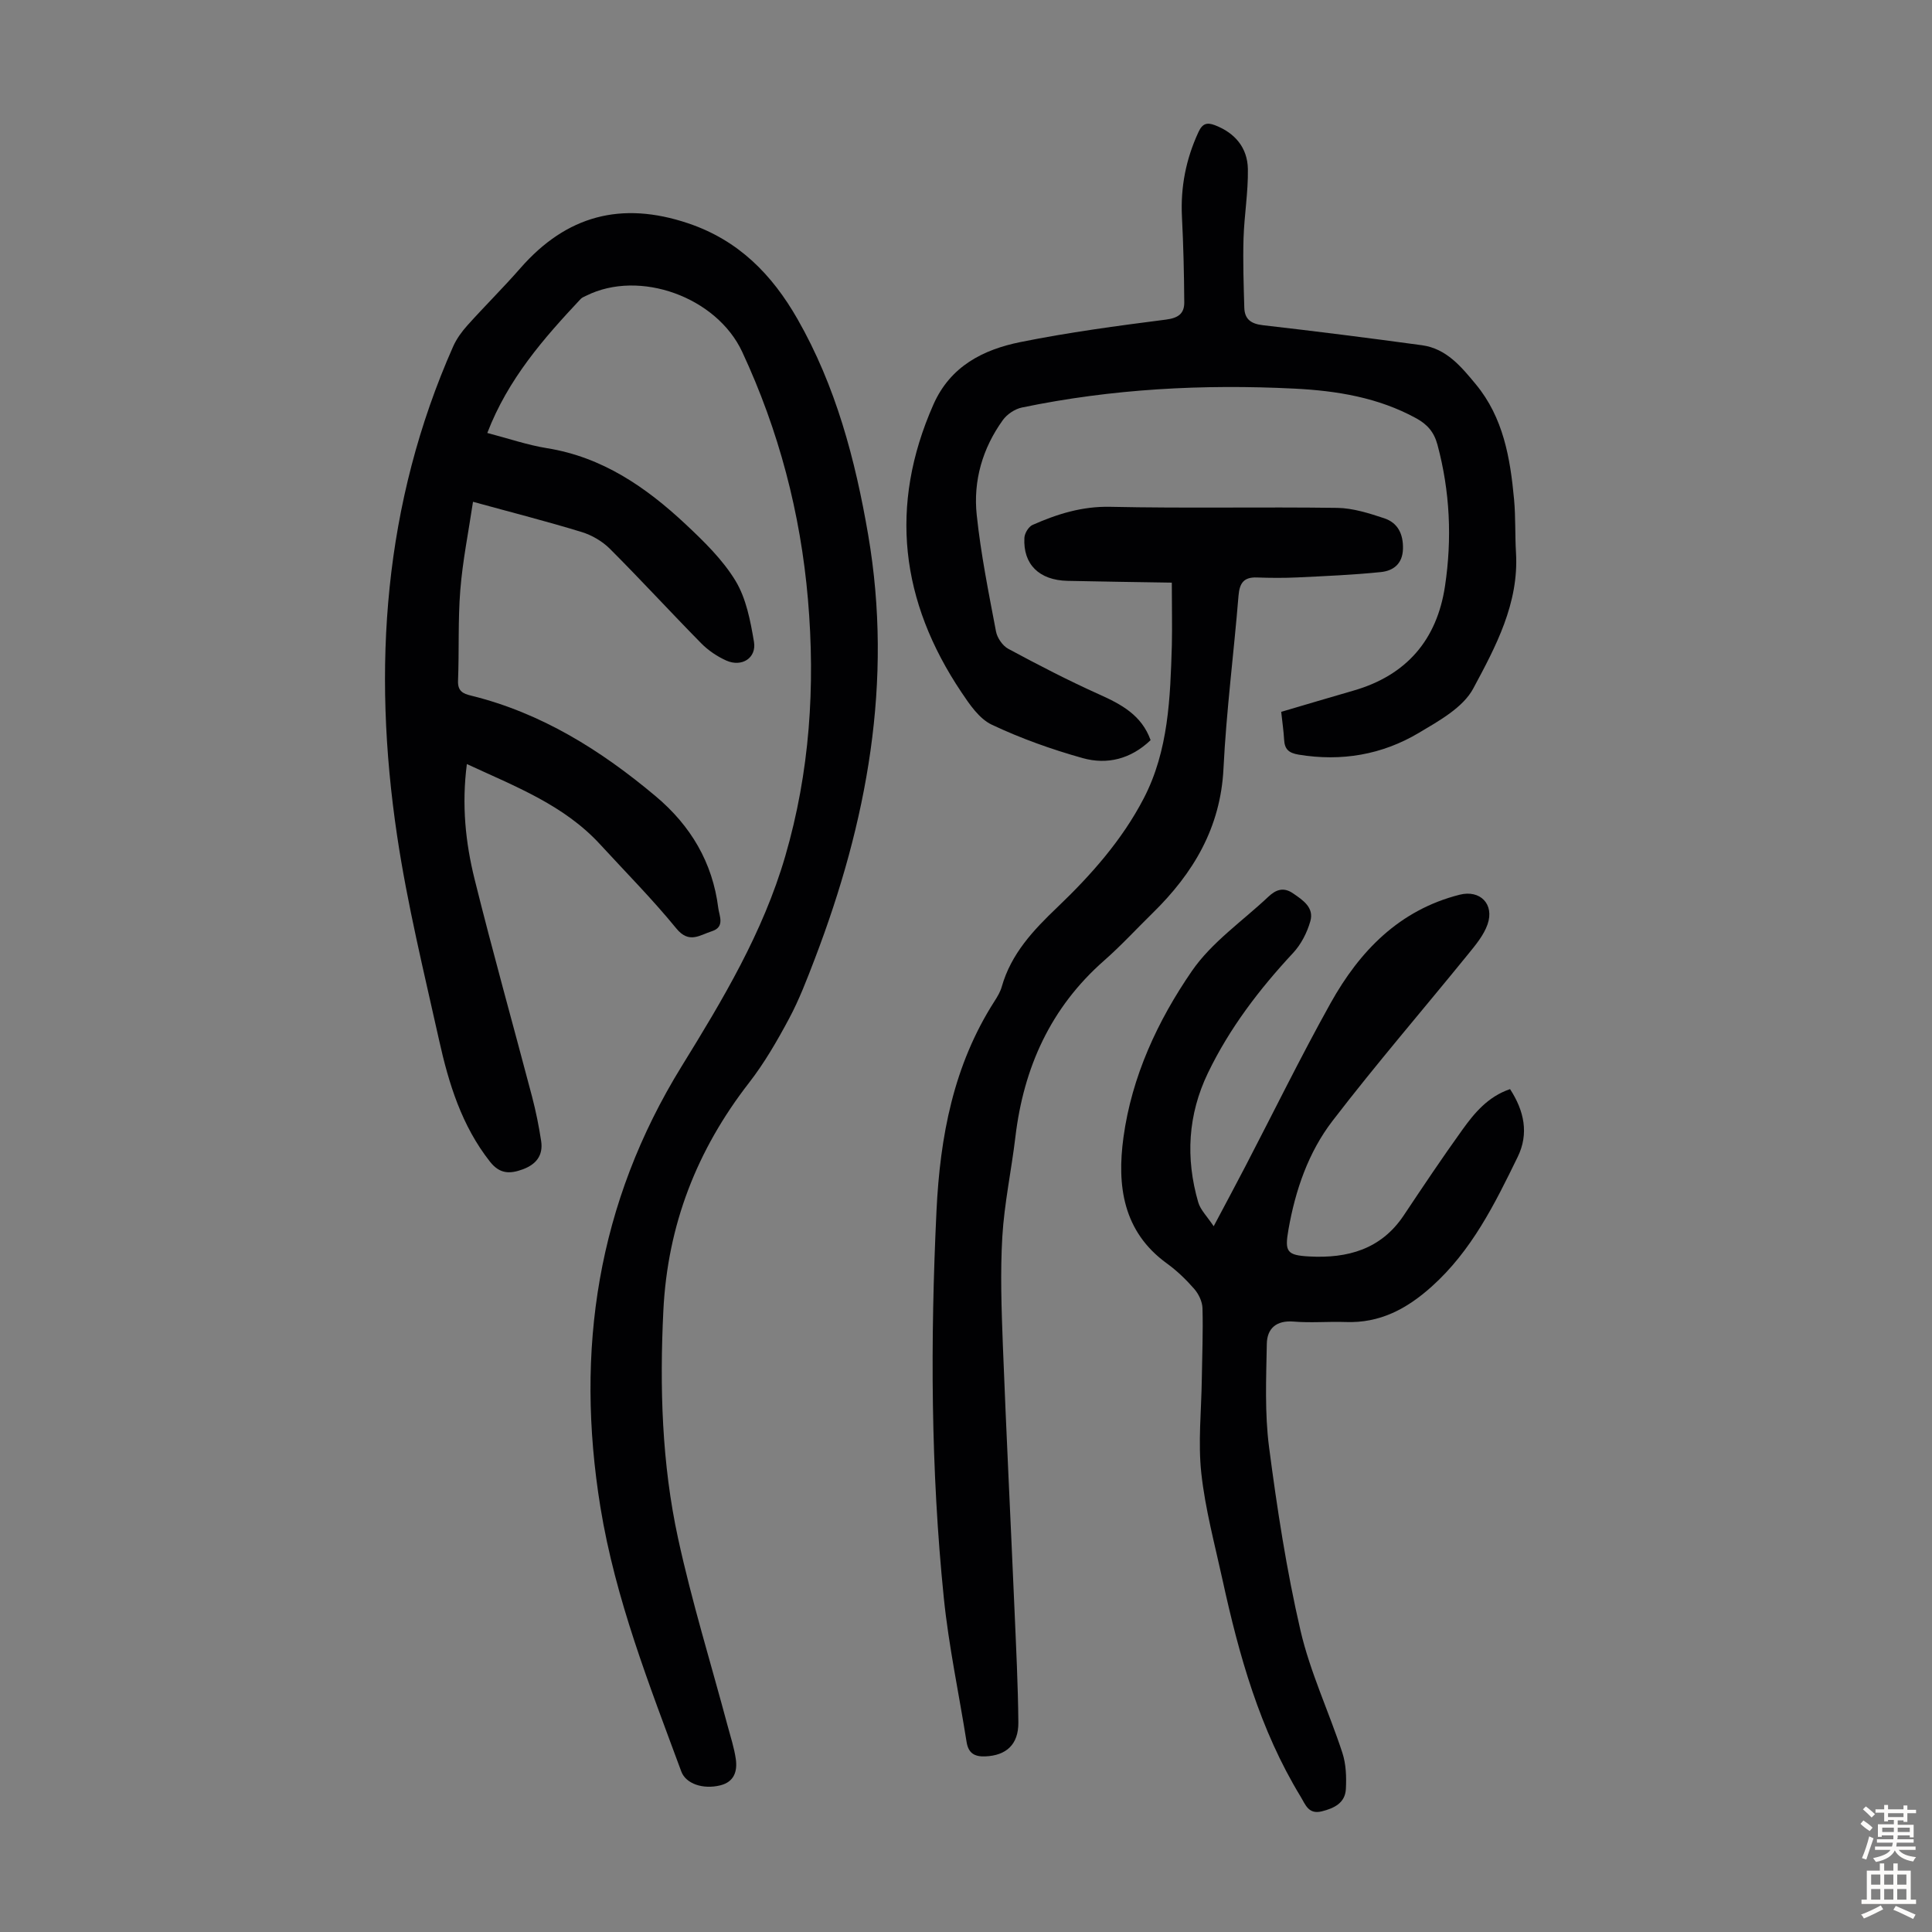
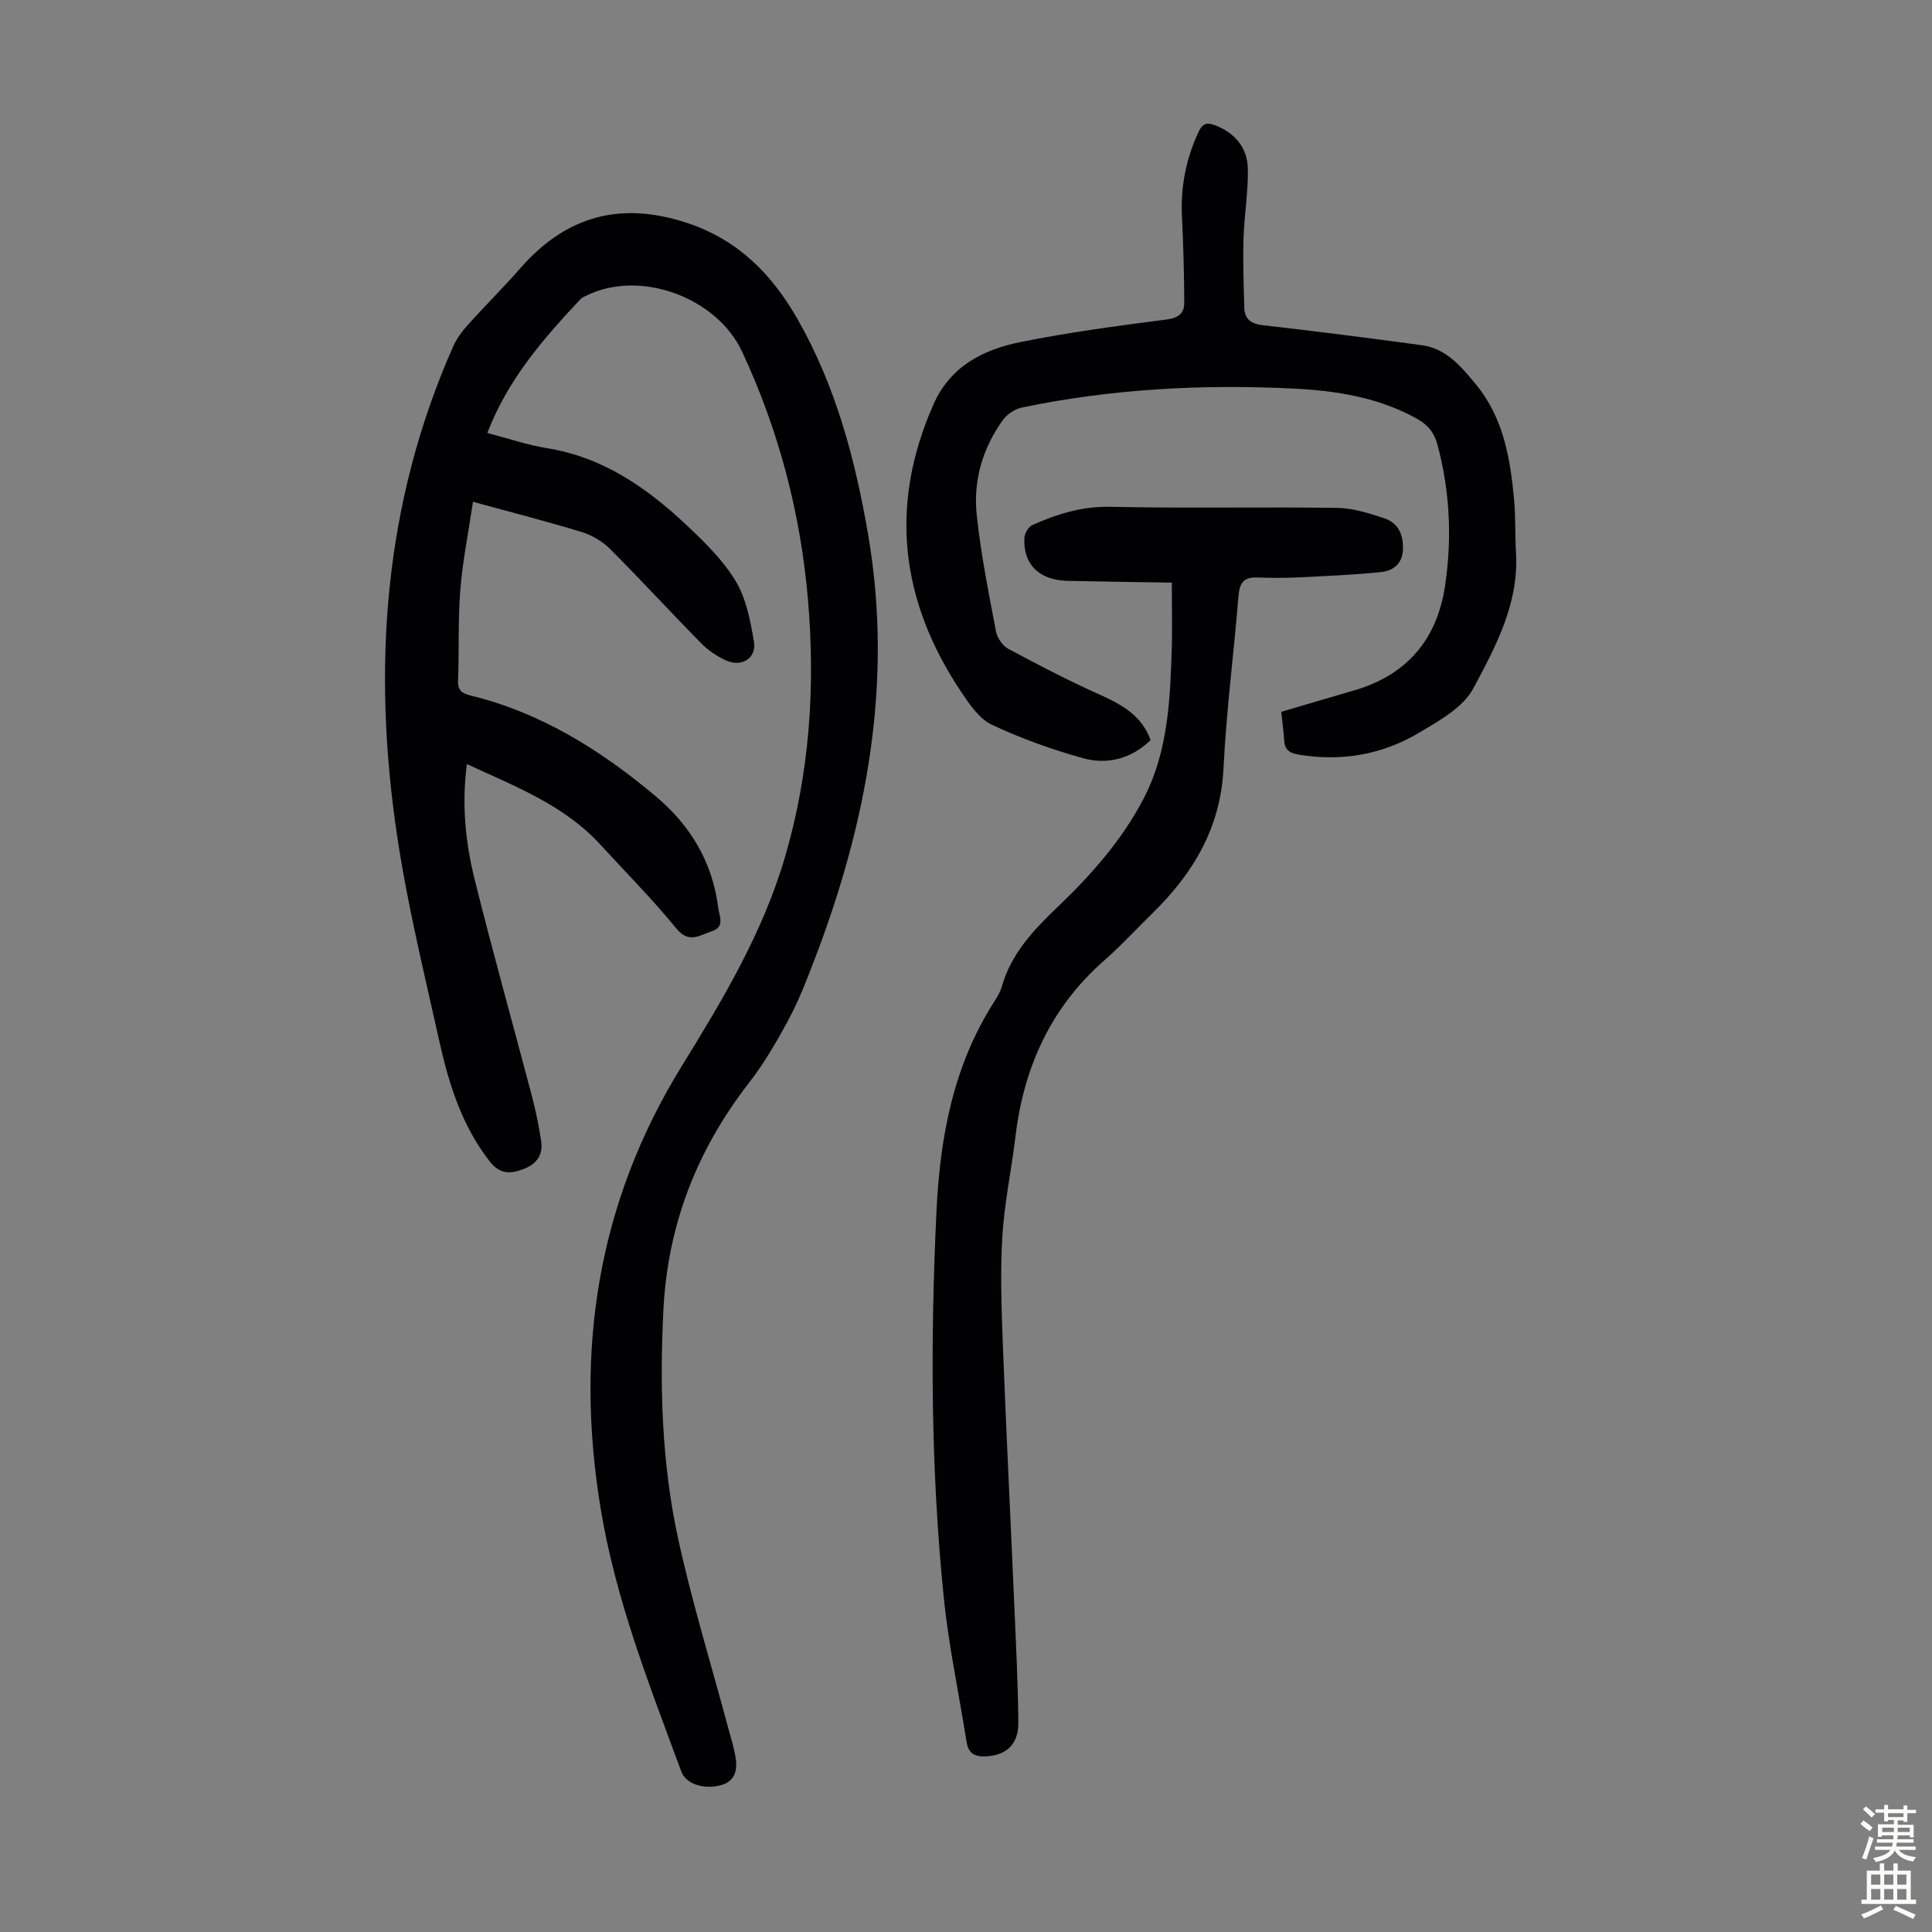
<svg xmlns="http://www.w3.org/2000/svg" enable-background="new 0 0 400 400" viewBox="0 0 400 400">
  <rect x="0" y="0" width="400" height="400" fill="#808080" stroke="none" />
  <g fill="#010103">
    <path d="m100.89 89.64c4.38 1.14 8.31 2.5 12.35 3.15 11.46 1.84 20.49 8.06 28.67 15.71 3.81 3.57 7.7 7.35 10.37 11.75 2.21 3.65 3.09 8.29 3.82 12.62.57 3.37-2.53 5.32-5.73 3.89-1.89-.85-3.73-2.09-5.18-3.56-6.36-6.46-12.49-13.15-18.9-19.56-1.56-1.56-3.72-2.83-5.83-3.48-7.14-2.19-14.39-4.03-22.53-6.27-.94 6.29-2.15 12.25-2.63 18.28-.5 6.24-.22 12.53-.47 18.79-.08 2.14 1.04 2.66 2.7 3.06 14.57 3.59 26.89 11.32 38.23 20.84 7.24 6.08 11.77 13.7 12.95 23.13.2 1.62 1.45 3.94-1.35 4.82-2.49.79-4.7 2.65-7.34-.59-4.95-6.06-10.48-11.64-15.78-17.41-7.5-8.16-17.53-11.96-27.58-16.62-1.1 8.47-.28 16.26 1.6 23.84 3.74 15.07 7.95 30.02 11.9 45.03.79 3.02 1.41 6.09 1.88 9.18.45 2.98-1.04 4.85-3.84 5.87-2.65.97-4.74.96-6.75-1.59-5.86-7.44-8.55-16.19-10.54-25.16-3.13-14.08-6.58-28.13-8.7-42.37-5.17-34.71-2.8-68.74 11.62-101.28.71-1.59 1.8-3.08 2.97-4.38 3.59-4 7.42-7.78 10.95-11.82 9.53-10.89 20.89-13.93 34.72-9.28 10.46 3.52 17.37 10.61 22.64 19.82 7.94 13.9 11.97 29.11 14.64 44.71 5.19 30.35-.22 59.44-11.07 87.8-1.6 4.17-3.2 8.38-5.3 12.31-2.46 4.6-5.1 9.18-8.28 13.28-10.83 13.94-16.89 29.48-17.76 47.22-.78 15.85-.32 31.62 3.04 47.1 2.84 13.09 6.82 25.94 10.28 38.89.61 2.27 1.35 4.52 1.68 6.83.36 2.52-.33 4.74-3.22 5.45-3.58.88-7.12-.33-8.06-2.86-6.62-17.92-13.65-35.69-16.75-54.73-5.28-32.49-.64-62.99 16.82-91.29 8.51-13.79 16.84-27.68 21.44-43.47 5.09-17.46 6.25-35.17 4.71-53.17-1.54-17.89-6.03-34.99-13.62-51.28-5.28-11.34-21.24-17.13-32.28-11.62-.4.2-.86.36-1.15.67-7.68 8.18-15.04 16.57-19.34 27.75z" />
-     <path d="m312.64 225.49c2.93 4.5 3.93 9.21 1.59 14.02-4.75 9.74-9.53 19.45-17.86 26.9-5.15 4.61-10.7 7.56-17.76 7.3-3.58-.13-7.18.21-10.74-.09-3.61-.3-5.53 1.4-5.59 4.61-.13 7.12-.45 14.32.46 21.34 1.66 12.74 3.62 25.5 6.51 38 2 8.64 5.89 16.83 8.67 25.32.77 2.34.86 5.01.73 7.5-.15 2.89-2.41 3.99-4.99 4.63-2.78.69-3.39-1.43-4.4-3.08-8.44-13.86-12.74-29.22-16.16-44.89-1.6-7.32-3.57-14.61-4.38-22.02-.7-6.4.01-12.95.1-19.43.07-4.92.28-9.85.14-14.77-.04-1.36-.8-2.94-1.72-3.99-1.68-1.93-3.57-3.75-5.64-5.25-9.15-6.62-10.36-16.18-9-26.11 1.72-12.6 7.07-24.14 14.18-34.46 4.09-5.94 10.46-10.31 15.83-15.37 1.5-1.41 3.08-2.07 5.07-.71 2.11 1.44 4.42 2.97 3.61 5.79-.67 2.36-1.92 4.81-3.59 6.59-6.98 7.5-13.14 15.56-17.6 24.81-4.17 8.64-4.67 17.65-2.02 26.79.46 1.58 1.83 2.9 3.2 4.96 2.41-4.55 4.5-8.43 6.53-12.34 5.88-11.3 11.49-22.76 17.69-33.88 6-10.75 14.2-19.25 26.71-22.42 4.23-1.07 7.23 1.95 5.77 6.14-.78 2.23-2.43 4.22-3.96 6.1-9.37 11.54-19.09 22.8-28.14 34.59-5 6.51-7.69 14.34-9.12 22.5-.8 4.57-.38 5.32 4.34 5.57 7.86.42 14.81-1.45 19.52-8.49 3.97-5.95 7.95-11.91 12.13-17.72 2.52-3.51 5.32-6.89 9.89-8.44z" />
    <path d="m242.61 120.63c-7.56-.13-14.58-.21-21.59-.37-5.87-.13-9.23-3.42-8.93-8.92.05-.94.87-2.3 1.69-2.66 5.11-2.26 10.26-3.88 16.09-3.75 15.66.34 31.34 0 47 .22 3.25.05 6.57 1.11 9.71 2.15 2.84.94 3.97 3.28 3.89 6.35-.09 3.12-2.03 4.53-4.57 4.79-5.74.59-11.52.83-17.3 1.11-2.78.13-5.58.11-8.37.01-2.72-.1-3.59 1.15-3.81 3.78-.97 11.93-2.52 23.83-3.11 35.77-.6 12.25-6.24 21.67-14.65 29.91-3.36 3.29-6.55 6.77-10.07 9.86-11.07 9.73-16.66 22.13-18.37 36.56-.82 6.88-2.29 13.71-2.7 20.61-.44 7.45-.17 14.95.11 22.42.71 18.34 1.63 36.67 2.42 55 .33 7.71.72 15.43.79 23.14.04 4.59-2.52 6.84-6.81 7.03-2.29.1-3.54-.67-3.91-2.99-1.57-9.93-3.69-19.8-4.71-29.79-2.72-26.65-2.8-53.39-1.52-80.15.74-15.44 3.52-30.18 12.01-43.42.6-.94 1.2-1.93 1.5-2.99 1.94-6.84 6.53-11.71 11.52-16.47 6.97-6.66 13.39-13.9 17.87-22.52 5.16-9.93 5.5-20.86 5.83-31.73.09-4-.01-8.02-.01-12.95z" />
    <path d="m265.26 147.38c5.16-1.52 10.08-2.99 15.01-4.41 10.93-3.16 17.23-10.5 18.9-21.61 1.48-9.83 1.04-19.61-1.56-29.29-.72-2.67-2.14-4.23-4.4-5.47-7.86-4.31-16.44-5.7-25.2-6.14-18.96-.95-37.8.04-56.42 3.91-1.46.3-3.09 1.39-3.96 2.6-4.21 5.84-6.16 12.57-5.41 19.64.85 8.09 2.47 16.11 3.99 24.12.25 1.34 1.37 2.98 2.56 3.61 6.17 3.32 12.4 6.55 18.79 9.42 4.61 2.07 8.8 4.3 10.66 9.48-4.09 3.92-9 5.13-14.05 3.72-6.43-1.8-12.8-4.07-18.83-6.92-2.6-1.23-4.6-4.19-6.31-6.75-12.57-18.77-15.05-38.56-5.78-59.53 3.51-7.95 10.3-11.38 18.03-12.94 9.95-2.01 20.05-3.36 30.12-4.65 2.56-.33 3.8-1.25 3.79-3.56-.04-5.91-.18-11.82-.48-17.72-.31-6.17.83-11.97 3.43-17.57.83-1.79 1.79-2.01 3.39-1.4 4.18 1.6 6.75 4.68 6.83 9.07.08 4.78-.75 9.56-.9 14.35-.14 4.78.02 9.58.16 14.37.07 2.39 1.4 3.34 3.84 3.62 11 1.26 21.99 2.65 32.96 4.15 5.05.69 8.14 4.47 11.13 8.08 5.7 6.88 7.13 15.28 7.92 23.82.34 3.67.18 7.38.4 11.06.62 10.48-4.2 19.45-8.85 28.11-2.12 3.96-7.1 6.7-11.26 9.18-7.63 4.54-16.02 5.97-24.89 4.51-2.1-.35-2.91-1.15-3.01-3.14-.1-1.78-.37-3.55-.6-5.72z" />
  </g>
  <path d="m385.2 377.6.6-.7c.6.4 1.3.9 1.9 1.5l-.6.7c-.8-.5-1.4-1-1.9-1.5zm.3 7.1c.6-1.4 1.1-2.9 1.5-4.5.3.1.6.3.9.4-.5 1.4-1 2.9-1.5 4.4zm.2-10.1.6-.6c.7.5 1.3 1.1 1.9 1.6l-.7.7c-.6-.6-1.2-1.2-1.8-1.7zm8.4-.8h.8v.9h1.8v.7h-1.8v1.8h-.8v-.3h-1.2v.9h3.3v2.6h-.8v-.4h-2.5c0 .3 0 .6-.1.8h3.4v.7h-3.5c0 .3-.1.6-.1.8h4v.7h-3.5c.7.9 1.9 1.3 3.6 1.5-.2.2-.4.5-.6.9-1.9-.3-3.2-1.1-3.8-2.3-.5 1.1-1.8 2-3.9 2.4-.2-.3-.4-.5-.6-.8 1.9-.4 3.1-.9 3.6-1.7h-3.2v-.7h3.5c.1-.2.1-.5.2-.8h-3.3v-.7h3.4c0-.2 0-.5 0-.8h-2.4v.3h-.8v-2.6h3.3v-.9h-1.2v.3h-.8v-1.8h-1.8v-.7h1.8v-.9h.8v.9h3.2zm-4.4 5.5h2.4c0-.3 0-.6 0-.9h-2.4zm1.2-3.1h3.2v-.8h-3.2zm4.4 2.2h-2.4v.9h2.5v-.9z" fill="#fcfbfa" />
  <path d="m389.2 385.8h.9v1.5h1.9v-1.5h.9v1.5h2.7v6h1.1v.9h-11.3v-.9h1.1v-6h2.7zm.2 8.7.5.8c-1.2.6-2.5 1.3-4 1.9-.2-.3-.3-.6-.6-.8 1.6-.6 3-1.3 4.1-1.9zm-2-4.3h1.9v-2.1h-1.9zm0 3.1h1.9v-2.2h-1.9zm2.7-3.1h1.9v-2.1h-1.9zm0 3.1h1.9v-2.2h-1.9zm2.4 1.3c1.4.6 2.7 1.2 4.1 1.8l-.5.9c-1.5-.7-2.8-1.4-4.1-1.9zm2.2-6.5h-1.9v2.1h1.9zm-1.9 5.2h1.9v-2.2h-1.9z" fill="#fcfbfa" />
</svg>